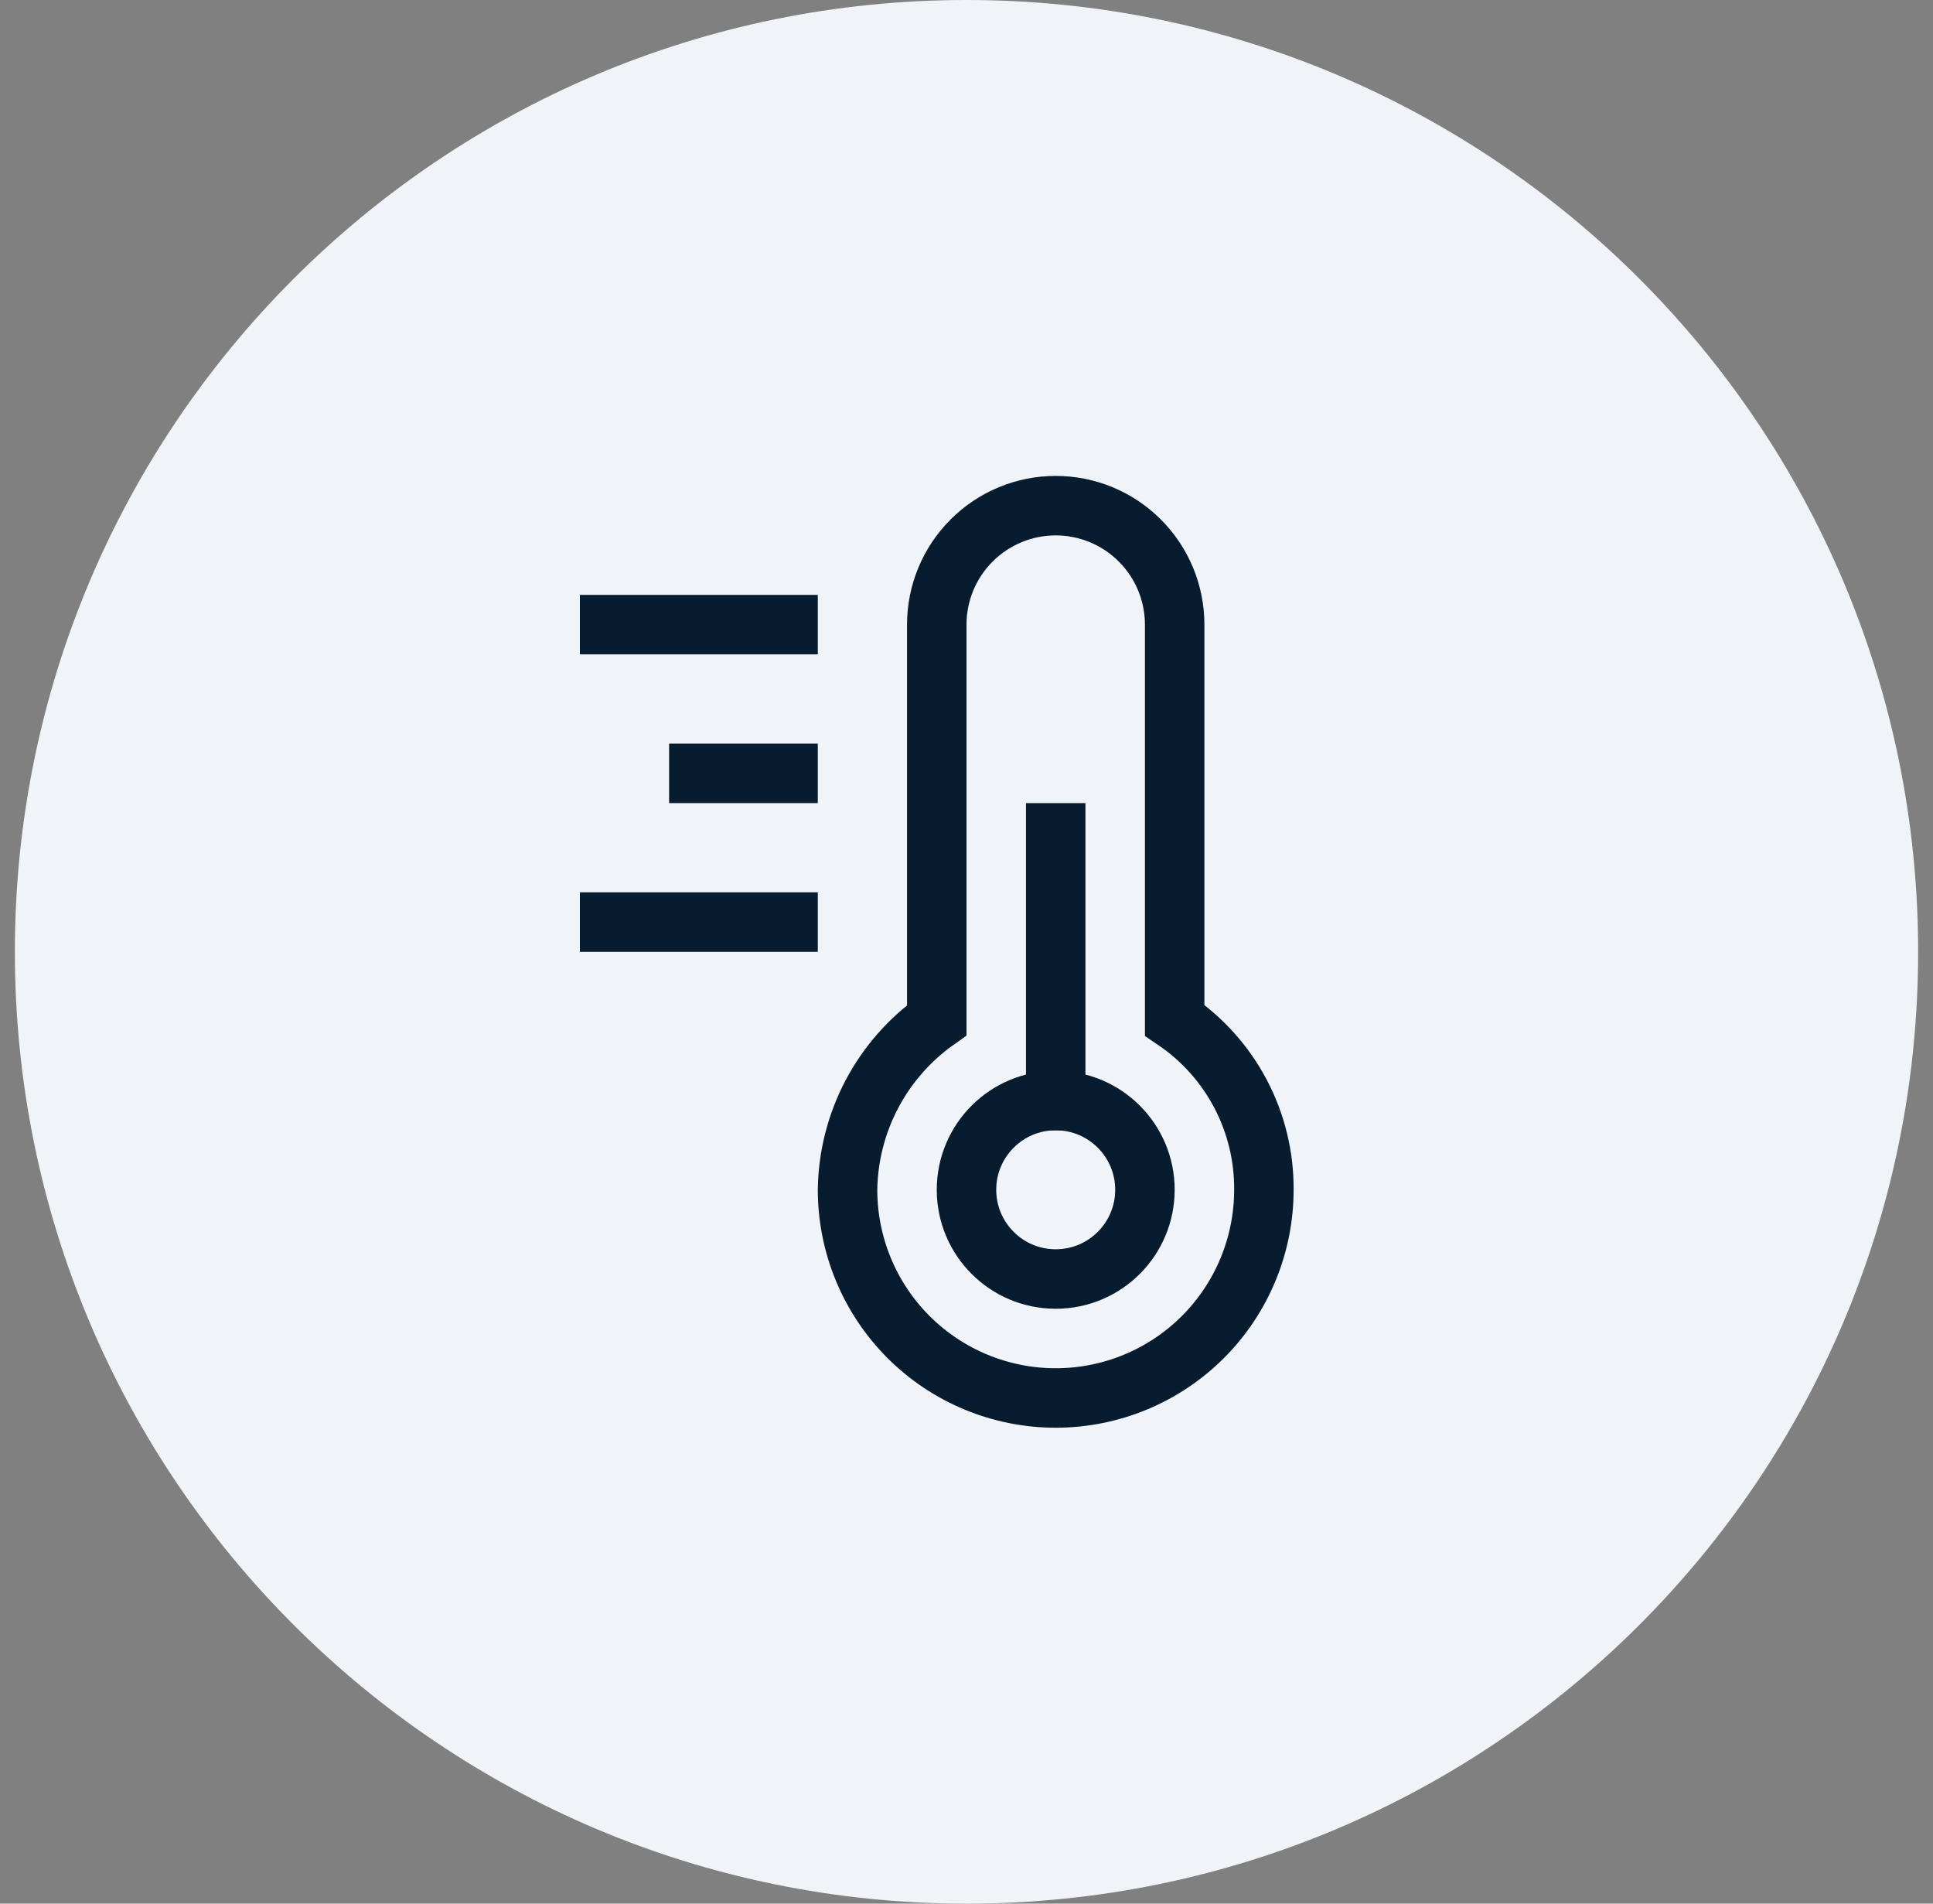
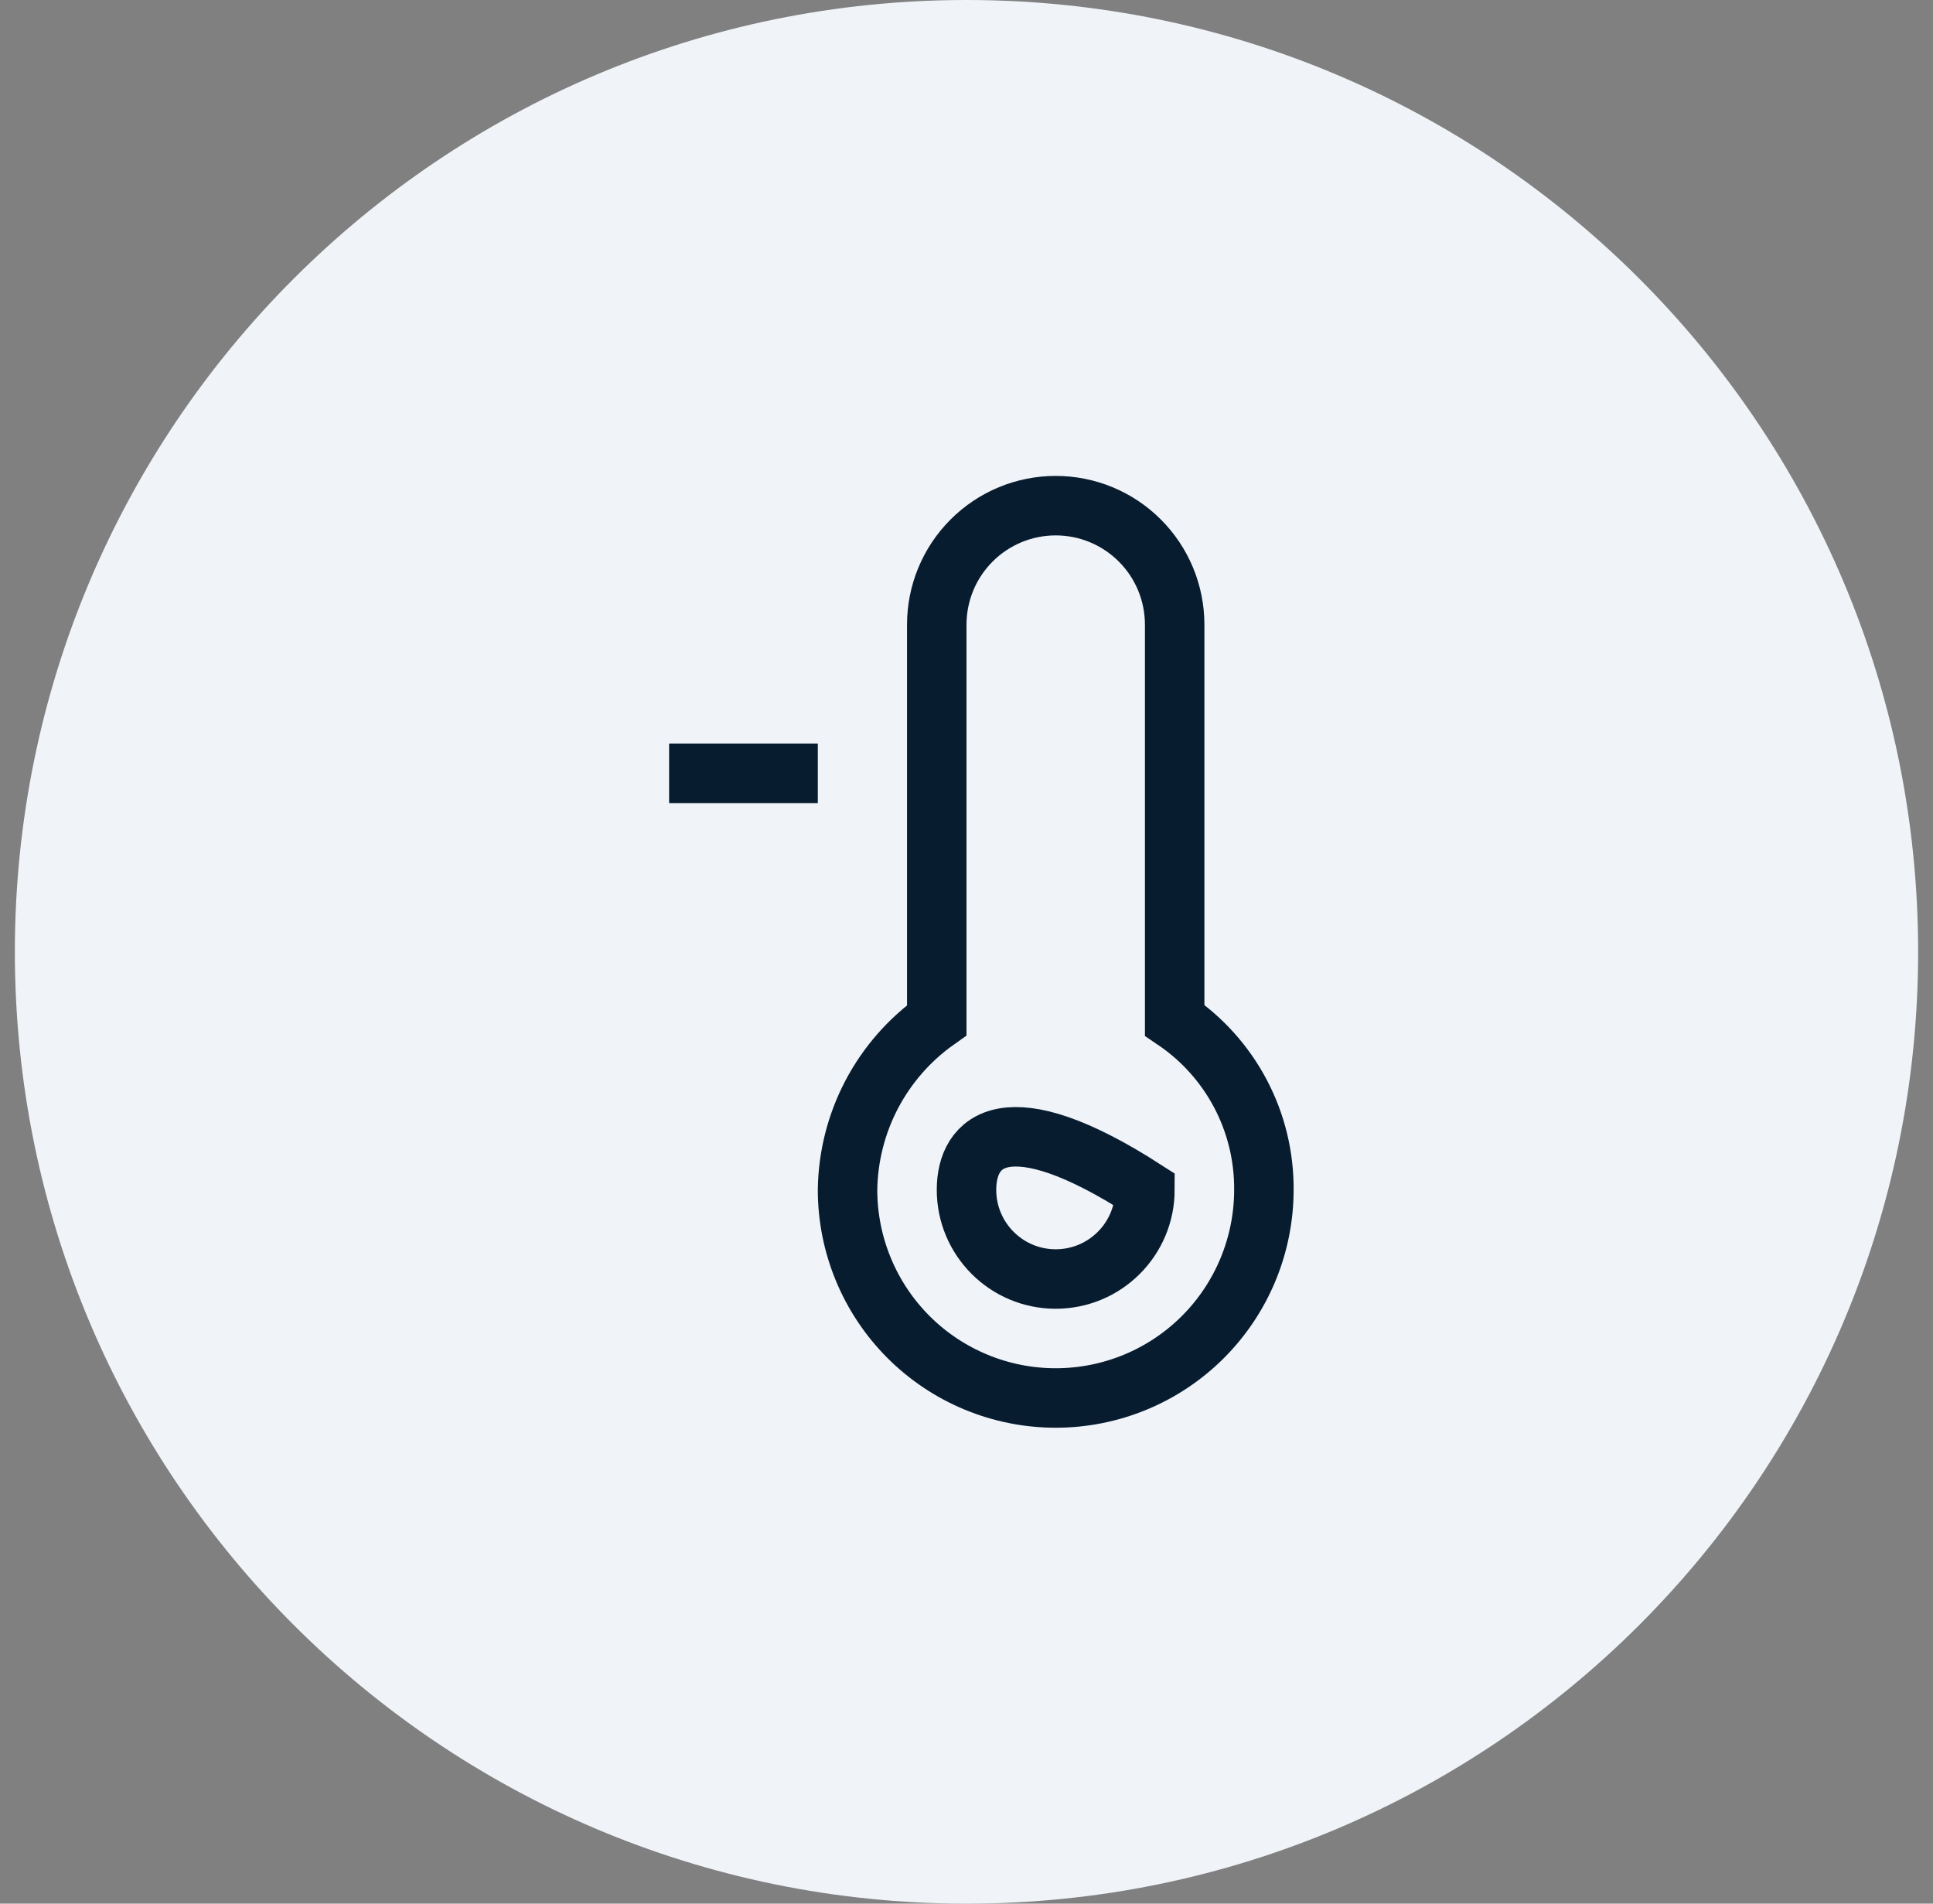
<svg xmlns="http://www.w3.org/2000/svg" width="65" height="64" viewBox="0 0 65 64" fill="none">
  <rect x="0" y="0" width="65" height="64" fill="#808080" stroke="none" />
  <path d="M0.5 32C0.5 14.327 14.827 0 32.5 0C50.173 0 64.5 14.327 64.5 32C64.5 49.673 50.173 64 32.5 64C14.827 64 0.5 49.673 0.5 32Z" fill="#F0F4F9" />
  <path d="M39.5 34.3V21C39.5 19.939 39.079 18.922 38.328 18.172C37.578 17.421 36.561 17 35.5 17C34.439 17 33.422 17.421 32.672 18.172C31.921 18.922 31.5 19.939 31.5 21V34.3C30.586 34.946 29.838 35.8 29.316 36.79C28.795 37.781 28.515 38.881 28.5 40C28.5 41.856 29.238 43.637 30.55 44.95C31.863 46.263 33.644 47 35.5 47C37.356 47 39.137 46.263 40.45 44.95C41.763 43.637 42.5 41.856 42.5 40C42.508 38.876 42.238 37.768 41.715 36.774C41.191 35.78 40.431 34.93 39.5 34.3V34.3Z" stroke="#081C30" stroke-width="2" stroke-miterlimit="10" stroke-linecap="square" />
-   <path d="M35.5 43C37.157 43 38.5 41.657 38.5 40C38.5 38.343 37.157 37 35.5 37C33.843 37 32.5 38.343 32.5 40C32.5 41.657 33.843 43 35.5 43Z" stroke="#081C30" stroke-width="2" stroke-miterlimit="10" stroke-linecap="square" />
-   <path d="M35.5 28V37" stroke="#081C30" stroke-width="2" stroke-miterlimit="10" stroke-linecap="square" />
-   <path d="M26.5 21H20.5" stroke="#081C30" stroke-width="2" stroke-miterlimit="10" stroke-linecap="square" />
+   <path d="M35.5 43C37.157 43 38.5 41.657 38.5 40C33.843 37 32.5 38.343 32.5 40C32.5 41.657 33.843 43 35.5 43Z" stroke="#081C30" stroke-width="2" stroke-miterlimit="10" stroke-linecap="square" />
  <path d="M26.5 26H23.5" stroke="#081C30" stroke-width="2" stroke-miterlimit="10" stroke-linecap="square" />
-   <path d="M26.5 31H20.5" stroke="#081C30" stroke-width="2" stroke-miterlimit="10" stroke-linecap="square" />
</svg>